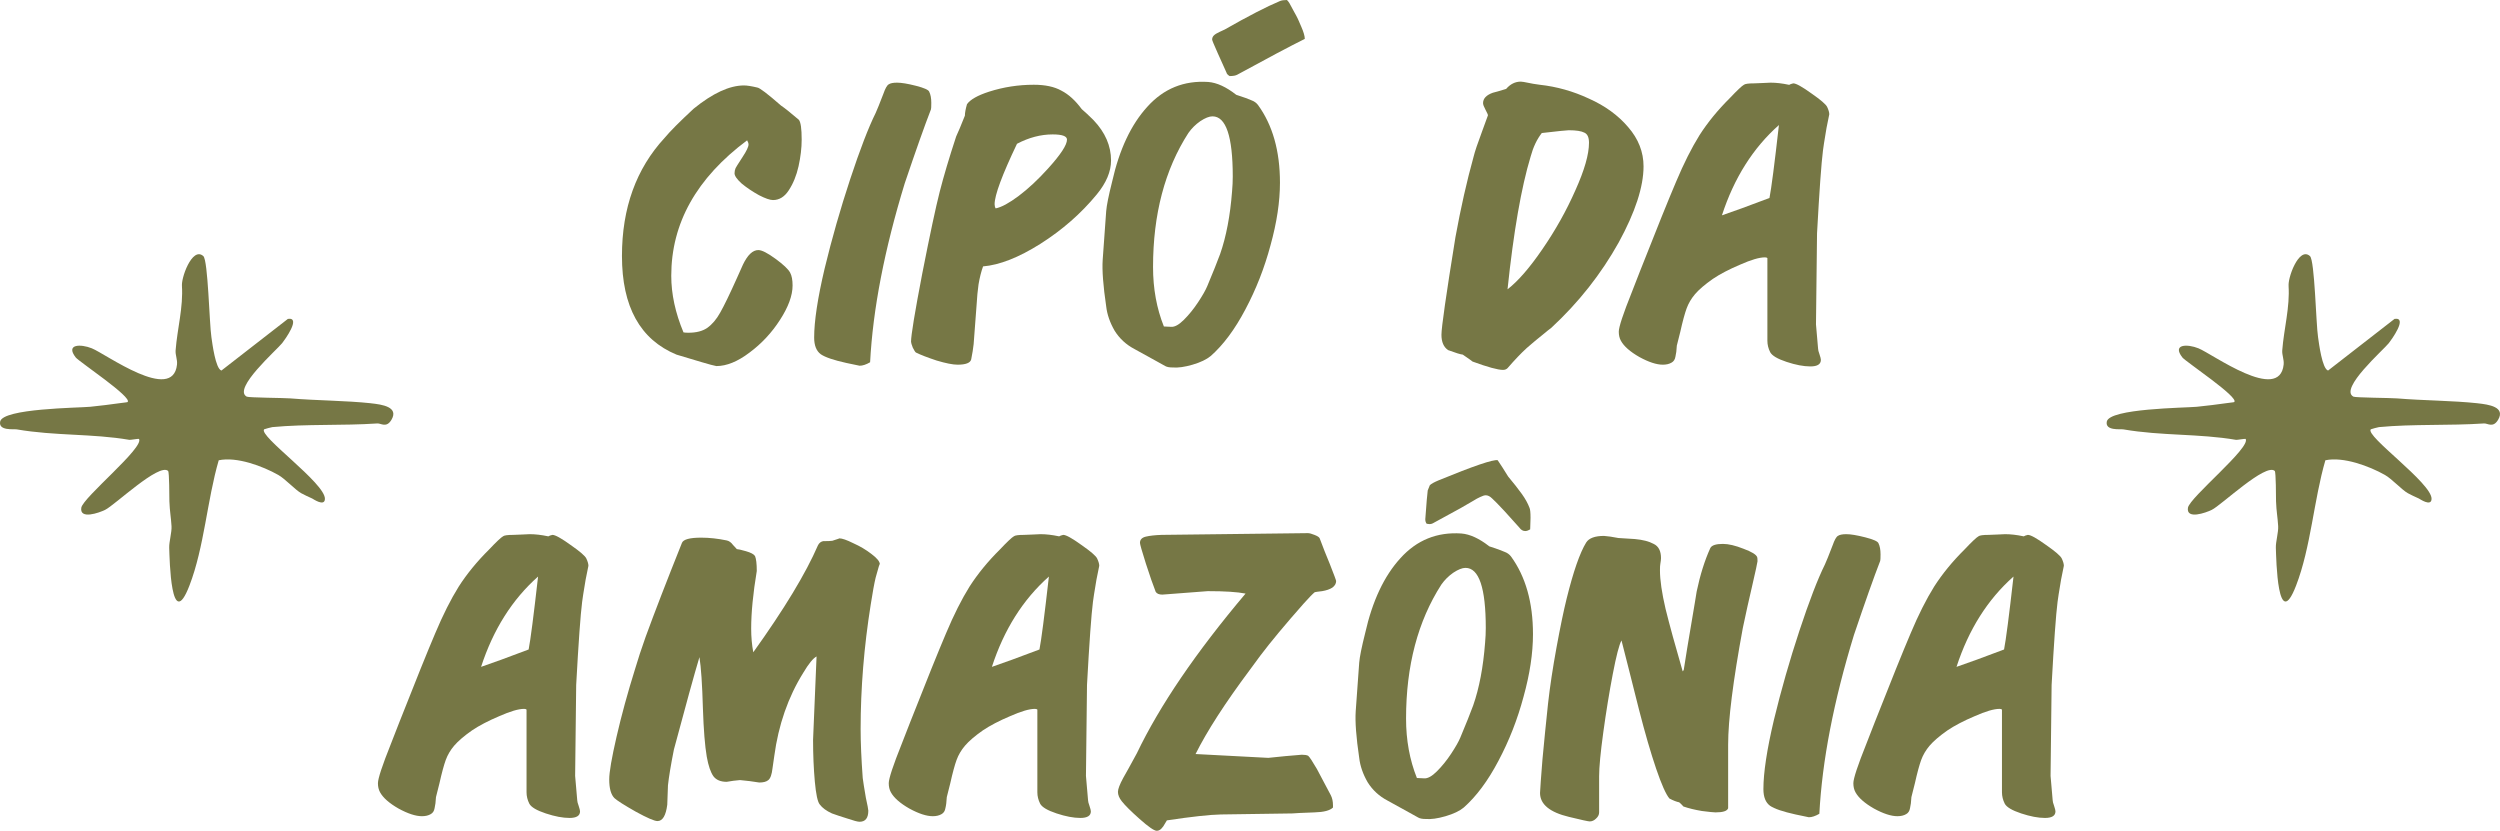
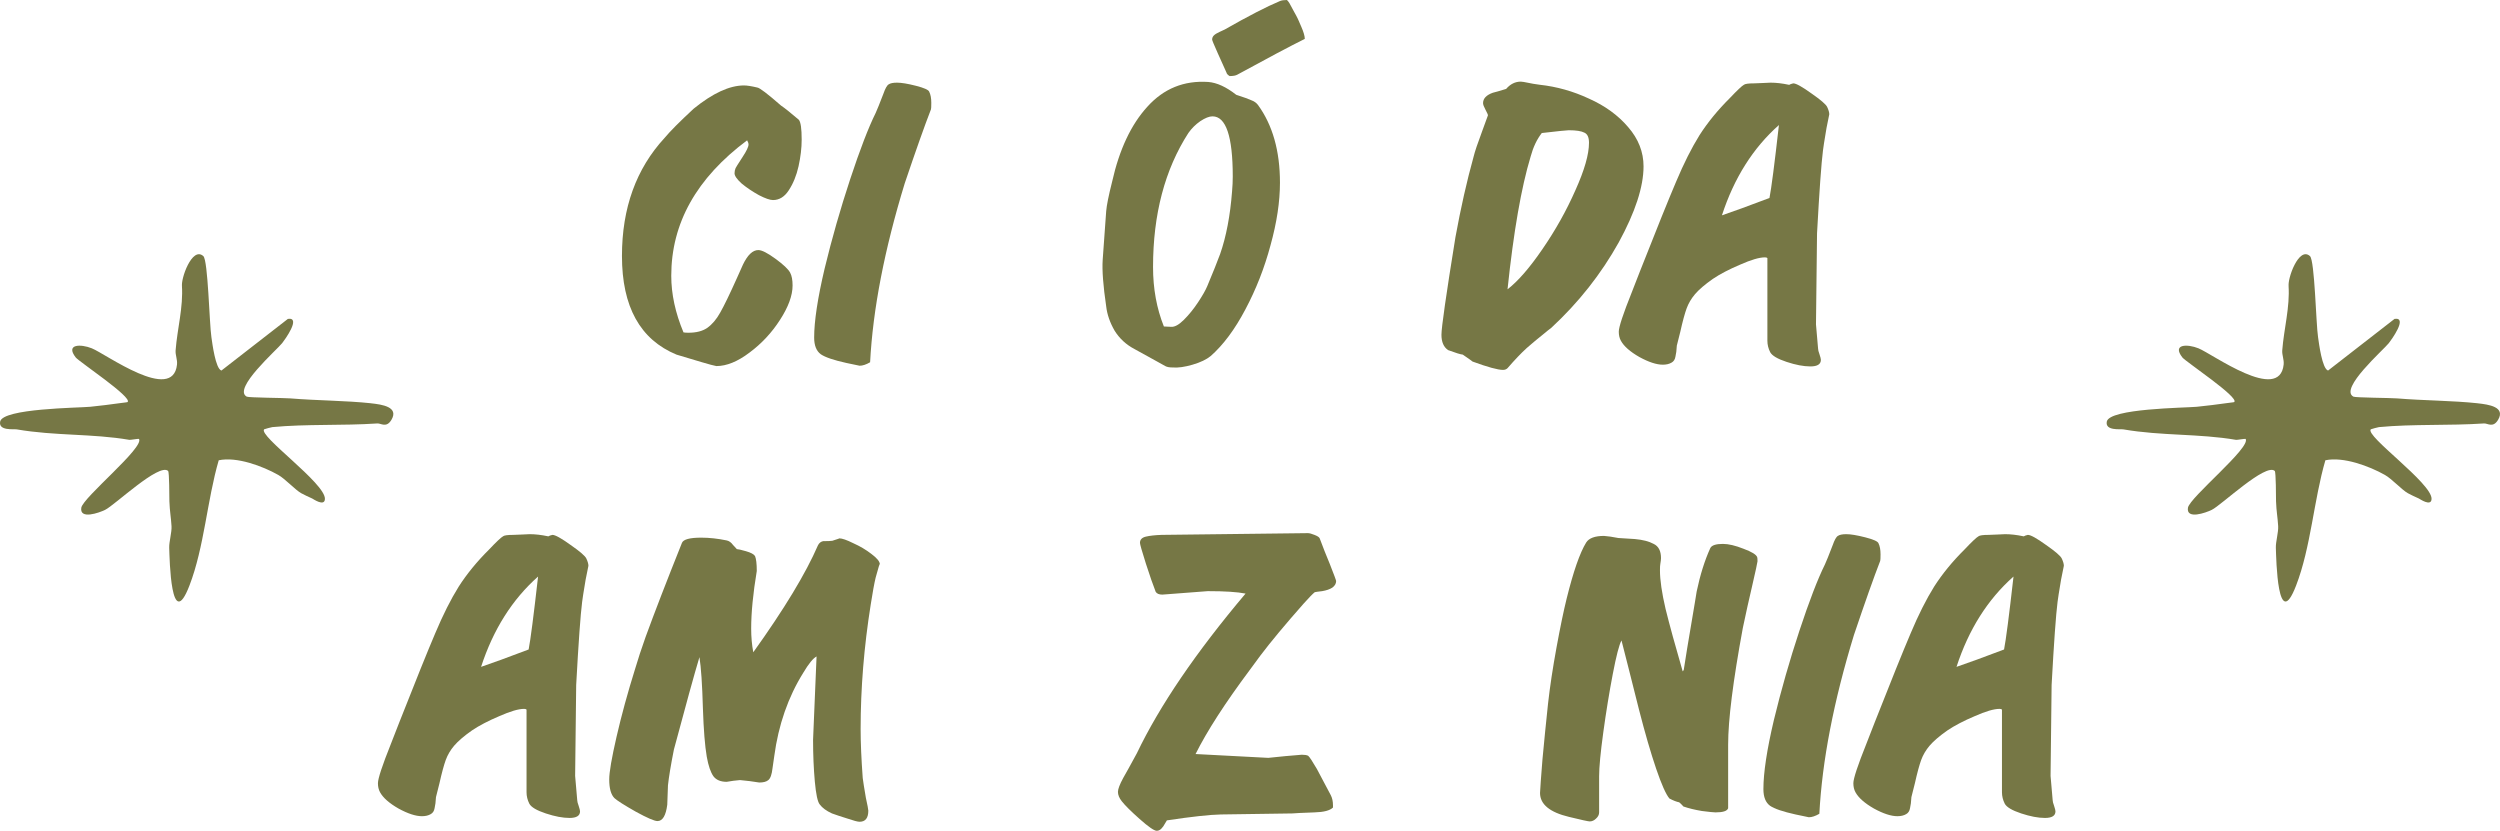
<svg xmlns="http://www.w3.org/2000/svg" width="328" height="109" viewBox="0 0 328 109" fill="none">
  <path d="M48.701 52.911C45.403 52.556 41.558 52.556 38.091 52.269C37.3 52.201 32.615 52.178 32.372 52.04C30.474 51.01 36.339 45.891 37.02 45.02C37.336 44.619 39.563 41.573 37.774 41.837L29.05 48.616C28.271 48.376 27.858 45.066 27.736 44.23C27.468 42.501 27.298 34.164 26.678 33.603C25.205 32.263 23.66 36.683 23.891 37.622L23.867 37.462C24.061 40.302 23.259 43.131 23.04 45.959C22.991 46.589 23.295 47.173 23.222 47.837C22.674 52.911 13.877 46.429 12.04 45.696C10.617 45.123 8.548 45.112 9.935 46.898C10.361 47.448 17.442 52.155 16.737 52.75C16.7 52.785 16.25 52.819 15.861 52.876C14.534 53.059 13.123 53.243 11.833 53.369C10.288 53.518 0.347 53.575 0.019 55.316C-0.213 56.552 1.783 56.266 2.197 56.335C7.258 57.205 12.089 56.873 16.98 57.709C17.102 57.732 18.197 57.537 18.233 57.583C18.988 58.682 10.884 65.267 10.665 66.618C10.422 68.199 13.001 67.283 13.792 66.893C15.045 66.286 20.874 60.709 22.054 61.786C22.224 61.946 22.212 65.244 22.224 65.771C22.273 67.134 22.431 67.809 22.504 69.035C22.553 69.814 22.176 71.096 22.2 71.852C22.249 73.375 22.431 83.109 24.852 76.834C26.799 71.795 27.176 65.599 28.697 60.389C31.058 59.885 34.465 61.156 36.509 62.313C37.409 62.816 38.748 64.282 39.514 64.706C39.733 64.832 40.621 65.267 40.962 65.405C41.047 65.439 42.593 66.527 42.629 65.462C42.714 63.412 33.844 57.159 34.659 56.323C34.696 56.289 35.669 56.037 35.73 56.037C40.208 55.613 44.929 55.865 49.516 55.556C49.978 55.522 50.696 56.186 51.353 55.087C52.363 53.392 50.149 53.071 48.664 52.911" fill="#767745" />
  <path d="M104.813 15.721C105.058 16.025 105.18 16.891 105.18 18.319C105.18 19.412 105.042 20.582 104.767 21.827C104.492 23.043 104.064 24.091 103.483 24.972C102.932 25.822 102.244 26.247 101.418 26.247C101.021 26.247 100.409 26.035 99.583 25.61C98.757 25.154 98.008 24.653 97.335 24.106C96.693 23.529 96.372 23.073 96.372 22.739C96.372 22.496 96.418 22.268 96.51 22.055C96.51 22.025 96.816 21.539 97.427 20.597C97.947 19.807 98.207 19.26 98.207 18.956C98.207 18.805 98.146 18.622 98.023 18.41C91.387 23.361 88.069 29.285 88.069 36.181C88.069 38.581 88.604 41.057 89.674 43.609C89.827 43.639 90.041 43.655 90.317 43.655C91.356 43.655 92.182 43.442 92.794 43.017C93.436 42.561 94.002 41.893 94.491 41.012C95.011 40.1 95.76 38.551 96.739 36.364L97.473 34.723C98.085 33.447 98.757 32.809 99.492 32.809C99.95 32.809 100.699 33.189 101.739 33.949C102.779 34.708 103.421 35.316 103.666 35.771C103.88 36.166 103.987 36.728 103.987 37.457C103.987 38.764 103.437 40.267 102.336 41.969C101.265 43.639 99.935 45.067 98.345 46.252C96.785 47.437 95.332 48.029 93.987 48.029C93.65 47.968 93.023 47.801 92.106 47.528C91.188 47.255 90.072 46.92 88.757 46.526C83.986 44.551 81.601 40.237 81.601 33.584C81.601 27.296 83.466 22.131 87.197 18.091C87.901 17.24 89.17 15.964 91.005 14.263C93.513 12.228 95.715 11.21 97.611 11.21C98.008 11.21 98.589 11.301 99.354 11.483C99.66 11.514 100.7 12.303 102.473 13.853C102.932 14.157 103.712 14.779 104.813 15.721Z" fill="#767745" />
  <path d="M121.911 12.03C122.094 12.395 122.186 12.881 122.186 13.488C122.186 14.005 122.171 14.293 122.14 14.354C121.314 16.481 120.167 19.716 118.699 24.06C116.039 32.749 114.525 40.571 114.158 47.528C113.638 47.832 113.179 47.984 112.782 47.984L111.038 47.619C109.387 47.255 108.271 46.875 107.69 46.48C107.109 46.055 106.818 45.325 106.818 44.293C106.818 42.136 107.277 39.113 108.194 35.224C109.142 31.306 110.259 27.402 111.543 23.513C112.828 19.625 113.944 16.724 114.892 14.81C115.075 14.415 115.412 13.579 115.901 12.303C116.146 11.605 116.375 11.195 116.589 11.073C116.803 10.921 117.17 10.845 117.69 10.845C118.271 10.845 119.097 10.982 120.167 11.255C121.238 11.529 121.819 11.787 121.911 12.03Z" fill="#767745" />
-   <path d="M143.475 15.767C145.005 17.377 145.769 19.139 145.769 21.053C145.769 22.511 145.142 23.999 143.888 25.518C141.839 28.009 139.377 30.166 136.503 31.989C133.658 33.782 131.151 34.769 128.979 34.951C128.735 35.619 128.536 36.409 128.383 37.321C128.261 38.232 128.184 39.022 128.153 39.69L127.741 45.158C127.679 45.736 127.572 46.404 127.419 47.163C127.297 47.619 126.701 47.847 125.63 47.847C125.019 47.847 124.101 47.665 122.878 47.3C121.685 46.905 120.783 46.556 120.171 46.252C120.08 46.191 119.942 45.979 119.759 45.614C119.606 45.219 119.529 44.961 119.529 44.84C119.529 43.989 120.018 41.012 120.997 35.908C122.006 30.774 122.771 27.189 123.291 25.154C123.811 23.119 124.529 20.703 125.447 17.908C125.692 17.392 126.074 16.481 126.594 15.174C126.594 14.81 126.686 14.309 126.869 13.671C127.297 13.063 128.261 12.516 129.759 12.03C131.655 11.422 133.613 11.119 135.631 11.119C137.13 11.119 138.338 11.377 139.255 11.893C140.203 12.38 141.09 13.184 141.916 14.309C142.344 14.673 142.864 15.159 143.475 15.767ZM137.512 22.101C139.163 20.278 139.989 19.017 139.989 18.319C139.989 17.863 139.362 17.635 138.108 17.635C136.548 17.635 134.989 18.045 133.429 18.865C131.472 22.967 130.493 25.61 130.493 26.794C130.493 27.007 130.539 27.189 130.631 27.341C131.395 27.189 132.404 26.642 133.658 25.701C134.912 24.759 136.197 23.559 137.512 22.101Z" fill="#767745" />
  <path d="M170.73 3.509C171.036 4.207 171.188 4.739 171.188 5.104C169.231 6.076 166.28 7.64 162.335 9.797C162.121 9.919 161.784 9.98 161.326 9.98C161.081 9.828 160.943 9.676 160.913 9.524L159.766 6.972C159.276 5.878 159.032 5.286 159.032 5.195C159.032 4.982 159.108 4.8 159.261 4.648C159.414 4.496 159.659 4.344 159.995 4.192C160.332 4.04 160.561 3.934 160.683 3.873C163.772 2.111 166.188 0.866 167.931 0.137C168.145 0.046 168.451 0 168.849 0C168.971 0.122 169.078 0.258 169.17 0.41C169.262 0.592 169.476 0.987 169.812 1.595C170.149 2.172 170.454 2.81 170.73 3.509ZM163.39 40.602C162.014 43.214 160.5 45.25 158.848 46.708C158.298 47.163 157.503 47.543 156.463 47.847C155.423 48.151 154.551 48.272 153.848 48.212C153.42 48.212 153.099 48.151 152.885 48.029C152.242 47.665 151.86 47.452 151.738 47.391L148.848 45.796C147.747 45.219 146.875 44.414 146.233 43.381C145.621 42.318 145.254 41.255 145.132 40.191C144.734 37.488 144.581 35.452 144.673 34.085L145.132 27.706C145.193 26.946 145.453 25.655 145.912 23.832C146.86 19.61 148.404 16.329 150.545 13.989C152.686 11.62 155.347 10.541 158.527 10.754C159.659 10.845 160.882 11.407 162.197 12.44C163.145 12.744 163.818 12.987 164.216 13.169C164.552 13.291 164.827 13.488 165.041 13.762C166.968 16.405 167.931 19.807 167.931 23.969C167.931 26.46 167.519 29.194 166.693 32.171C165.898 35.148 164.797 37.959 163.39 40.602ZM160.087 33.311C160.882 31.032 161.402 28.298 161.647 25.108C161.708 24.44 161.738 23.787 161.738 23.149C161.738 17.893 160.851 15.265 159.078 15.265C158.649 15.265 158.114 15.478 157.472 15.903C156.86 16.329 156.34 16.845 155.912 17.453C152.823 22.253 151.279 28.116 151.279 35.042C151.279 37.867 151.753 40.465 152.701 42.834L153.665 42.88C154.123 42.91 154.674 42.607 155.316 41.969C155.989 41.3 156.616 40.526 157.197 39.645C157.778 38.764 158.175 38.065 158.39 37.548C159.154 35.726 159.72 34.313 160.087 33.311Z" fill="#767745" />
  <path d="M213.615 16.678C214.96 18.227 215.633 19.944 215.633 21.827C215.633 24.501 214.548 27.827 212.376 31.807C210.052 35.969 207.101 39.705 203.523 43.017C203.308 43.169 202.911 43.488 202.33 43.974C201.749 44.429 201.076 44.991 200.311 45.66C199.577 46.328 198.736 47.209 197.788 48.303C197.635 48.455 197.437 48.531 197.192 48.531C196.519 48.531 195.189 48.166 193.201 47.437C193.14 47.376 192.712 47.072 191.916 46.526C191.611 46.495 190.968 46.298 189.99 45.933C189.409 45.538 189.118 44.87 189.118 43.928C189.118 42.956 189.73 38.688 190.953 31.123C191.656 27.265 192.452 23.741 193.338 20.551C193.491 19.913 193.858 18.82 194.439 17.27L195.219 15.129C195.219 15.038 195.112 14.795 194.898 14.4C194.684 14.005 194.577 13.716 194.577 13.534C194.577 12.926 195.005 12.471 195.862 12.167C196.137 12.106 196.718 11.939 197.605 11.666C198.155 11.028 198.797 10.709 199.531 10.709C199.684 10.709 200.051 10.769 200.632 10.891C200.877 10.952 201.336 11.028 202.009 11.119C204.241 11.362 206.397 11.969 208.477 12.941C210.587 13.883 212.3 15.129 213.615 16.678ZM206.688 24.972C207.881 22.329 208.477 20.248 208.477 18.729C208.477 18.03 208.278 17.59 207.881 17.407C207.483 17.195 206.795 17.088 205.816 17.088C205.572 17.088 204.394 17.21 202.284 17.453C201.642 18.273 201.152 19.306 200.816 20.551C199.593 24.592 198.583 30.394 197.788 37.959C199.164 36.895 200.694 35.133 202.376 32.673C204.088 30.182 205.526 27.614 206.688 24.972Z" fill="#767745" />
  <path d="M239.725 14.035C239.909 14.43 240.001 14.749 240.001 14.992L239.634 16.815C239.358 18.455 239.206 19.427 239.175 19.731C238.961 21.402 238.701 25.032 238.395 30.622L238.257 42.561L238.533 45.751C238.533 45.903 238.594 46.146 238.716 46.48C238.839 46.844 238.9 47.087 238.9 47.209C238.9 47.786 238.441 48.075 237.523 48.075C236.637 48.075 235.597 47.877 234.404 47.482C233.211 47.087 232.493 46.662 232.248 46.206C232.003 45.721 231.881 45.219 231.881 44.703V33.857C231.82 33.797 231.713 33.766 231.56 33.766C230.826 33.766 229.74 34.085 228.303 34.723C226.865 35.331 225.673 35.954 224.725 36.592C223.685 37.321 222.905 37.989 222.385 38.597C221.896 39.174 221.529 39.797 221.284 40.465C221.039 41.133 220.764 42.151 220.458 43.518L220 45.341C219.969 45.948 219.908 46.434 219.816 46.799C219.755 47.163 219.587 47.422 219.311 47.574C219.006 47.756 218.623 47.847 218.165 47.847C217.339 47.847 216.314 47.513 215.091 46.844C213.868 46.146 213.057 45.432 212.66 44.703C212.476 44.369 212.384 43.974 212.384 43.518C212.384 42.91 212.95 41.194 214.082 38.369L215.183 35.544C217.324 30.106 218.899 26.202 219.908 23.832C220.917 21.432 221.942 19.397 222.981 17.726C224.052 16.055 225.382 14.43 226.972 12.85C227.921 11.848 228.532 11.271 228.807 11.119C228.96 10.997 229.404 10.937 230.138 10.937L231.285 10.891L232.294 10.845C233.028 10.845 233.823 10.937 234.679 11.119C234.71 11.149 234.802 11.119 234.955 11.028C235.138 10.967 235.245 10.937 235.276 10.937C235.643 10.937 236.438 11.377 237.661 12.258C238.884 13.109 239.573 13.701 239.725 14.035ZM232.156 25.974C232.401 24.729 232.814 21.539 233.395 16.405C230 19.412 227.508 23.361 225.917 28.253C227.355 27.766 229.434 27.007 232.156 25.974Z" fill="#767745" />
  <path d="M76.926 73.274C77.11 73.669 77.201 73.988 77.201 74.231L76.834 76.054C76.559 77.694 76.406 78.666 76.376 78.97C76.162 80.641 75.902 84.272 75.596 89.861L75.458 101.8L75.733 104.99C75.733 105.142 75.794 105.385 75.917 105.719C76.039 106.084 76.1 106.327 76.1 106.448C76.1 107.025 75.642 107.314 74.724 107.314C73.837 107.314 72.797 107.117 71.605 106.722C70.412 106.327 69.693 105.901 69.449 105.446C69.204 104.96 69.082 104.458 69.082 103.942V93.097C69.02 93.036 68.913 93.005 68.76 93.005C68.026 93.005 66.941 93.324 65.503 93.962C64.066 94.57 62.873 95.193 61.925 95.831C60.885 96.56 60.106 97.228 59.586 97.836C59.096 98.413 58.729 99.036 58.485 99.704C58.24 100.372 57.965 101.39 57.659 102.757L57.2 104.58C57.17 105.187 57.108 105.674 57.017 106.038C56.956 106.403 56.787 106.661 56.512 106.813C56.206 106.995 55.824 107.086 55.365 107.086C54.539 107.086 53.515 106.752 52.292 106.084C51.068 105.385 50.258 104.671 49.86 103.942C49.677 103.608 49.585 103.213 49.585 102.757C49.585 102.15 50.151 100.433 51.282 97.608L52.383 94.783C54.524 89.345 56.099 85.441 57.108 83.072C58.118 80.671 59.142 78.636 60.182 76.965C61.252 75.294 62.583 73.669 64.173 72.09C65.121 71.087 65.733 70.51 66.008 70.358C66.161 70.236 66.604 70.176 67.338 70.176L68.485 70.13L69.495 70.084C70.228 70.084 71.024 70.176 71.88 70.358C71.91 70.388 72.002 70.358 72.155 70.267C72.339 70.206 72.446 70.176 72.476 70.176C72.843 70.176 73.638 70.616 74.862 71.497C76.085 72.348 76.773 72.94 76.926 73.274ZM69.357 85.213C69.602 83.968 70.014 80.778 70.595 75.644C67.201 78.651 64.708 82.601 63.118 87.492C64.555 87.006 66.635 86.246 69.357 85.213Z" fill="#767745" />
  <path d="M110.115 70.631C110.482 70.631 111.094 70.844 111.95 71.269C112.837 71.664 113.632 72.135 114.336 72.682C115.07 73.229 115.437 73.684 115.437 74.049C115.437 73.836 115.253 74.413 114.886 75.781C114.703 76.54 114.489 77.71 114.244 79.289C113.357 84.849 112.914 90.302 112.914 95.648C112.914 97.41 113.005 99.552 113.189 102.074C113.25 102.56 113.388 103.425 113.602 104.671C113.816 105.643 113.923 106.205 113.923 106.357C113.923 107.329 113.541 107.815 112.776 107.815C112.531 107.815 112.011 107.679 111.216 107.405C110.421 107.162 109.733 106.934 109.152 106.722C108.418 106.387 107.883 105.992 107.546 105.537C107.271 105.203 107.057 104.2 106.904 102.529C106.751 100.828 106.675 99.005 106.675 97.061L107.133 86.125C106.675 86.368 106.094 87.082 105.39 88.266C103.402 91.456 102.133 95.102 101.583 99.203C101.552 99.415 101.476 99.947 101.353 100.798C101.262 101.618 101.078 102.134 100.803 102.347C100.558 102.56 100.161 102.666 99.61 102.666L98.371 102.484L97.087 102.347L96.215 102.438L95.344 102.575C94.549 102.575 93.968 102.332 93.601 101.846C93.234 101.329 92.943 100.479 92.729 99.294C92.484 97.866 92.316 95.77 92.224 93.005C92.133 89.785 91.98 87.522 91.766 86.216C91.093 88.464 89.977 92.504 88.417 98.337C88.019 100.342 87.759 101.906 87.637 103.031L87.545 105.582C87.362 107.01 86.934 107.724 86.261 107.724C85.863 107.724 84.915 107.314 83.416 106.494C81.918 105.643 80.985 105.051 80.618 104.717C80.159 104.261 79.93 103.441 79.93 102.256C79.93 101.314 80.251 99.446 80.894 96.651C81.536 93.856 82.346 90.894 83.325 87.765C83.692 86.519 84.15 85.122 84.701 83.573C85.863 80.383 87.454 76.267 89.472 71.224C89.655 70.768 90.496 70.54 91.995 70.54C93.065 70.54 94.182 70.662 95.344 70.905C95.65 70.965 95.925 71.163 96.169 71.497C96.445 71.801 96.613 71.983 96.674 72.044C96.827 72.044 97.225 72.135 97.867 72.317C98.509 72.5 98.907 72.712 99.06 72.955C99.213 73.32 99.289 73.973 99.289 74.915C98.8 77.862 98.555 80.383 98.555 82.479C98.555 83.573 98.647 84.606 98.83 85.578C102.898 79.897 105.727 75.219 107.317 71.543C107.47 71.239 107.699 71.057 108.005 70.996H108.234C108.632 70.996 108.953 70.981 109.198 70.95C109.871 70.738 110.176 70.631 110.115 70.631Z" fill="#767745" />
-   <path d="M143.945 73.274C144.129 73.669 144.221 73.988 144.221 74.231L143.854 76.054C143.578 77.694 143.425 78.666 143.395 78.97C143.181 80.641 142.921 84.272 142.615 89.861L142.477 101.8L142.753 104.99C142.753 105.142 142.814 105.385 142.936 105.719C143.058 106.084 143.12 106.327 143.12 106.448C143.12 107.025 142.661 107.314 141.743 107.314C140.856 107.314 139.817 107.117 138.624 106.722C137.431 106.327 136.712 105.901 136.468 105.446C136.223 104.96 136.101 104.458 136.101 103.942V93.097C136.04 93.036 135.933 93.005 135.78 93.005C135.046 93.005 133.96 93.324 132.523 93.962C131.085 94.57 129.893 95.193 128.944 95.831C127.905 96.56 127.125 97.228 126.605 97.836C126.116 98.413 125.749 99.036 125.504 99.704C125.259 100.372 124.984 101.39 124.678 102.757L124.219 104.58C124.189 105.187 124.128 105.674 124.036 106.038C123.975 106.403 123.807 106.661 123.531 106.813C123.225 106.995 122.843 107.086 122.384 107.086C121.559 107.086 120.534 106.752 119.311 106.084C118.088 105.385 117.277 104.671 116.88 103.942C116.696 103.608 116.604 103.213 116.604 102.757C116.604 102.15 117.17 100.433 118.302 97.608L119.403 94.783C121.543 89.345 123.118 85.441 124.128 83.072C125.137 80.671 126.161 78.636 127.201 76.965C128.272 75.294 129.602 73.669 131.192 72.09C132.14 71.087 132.752 70.51 133.027 70.358C133.18 70.236 133.624 70.176 134.358 70.176L135.504 70.13L136.514 70.084C137.248 70.084 138.043 70.176 138.899 70.358C138.93 70.388 139.021 70.358 139.174 70.267C139.358 70.206 139.465 70.176 139.496 70.176C139.863 70.176 140.658 70.616 141.881 71.497C143.104 72.348 143.792 72.94 143.945 73.274ZM136.376 85.213C136.621 83.968 137.034 80.778 137.615 75.644C134.22 78.651 131.727 82.601 130.137 87.492C131.575 87.006 133.654 86.246 136.376 85.213Z" fill="#767745" />
  <path d="M174.474 74.003C175.024 75.401 175.3 76.145 175.3 76.236C175.3 76.57 175.131 76.859 174.795 77.102C174.459 77.315 174.015 77.467 173.465 77.558C172.945 77.618 172.624 77.664 172.501 77.694C172.257 77.877 171.767 78.378 171.033 79.198C168.617 81.932 166.721 84.211 165.345 86.033L163.969 87.902C160.727 92.246 158.357 95.922 156.858 98.929L166.4 99.431L168.648 99.203L170.804 99.02C171.171 99.02 171.446 99.066 171.63 99.157C171.813 99.309 172.195 99.886 172.776 100.889C173.877 102.955 174.489 104.109 174.611 104.352C174.795 104.717 174.887 105.157 174.887 105.674V105.947C174.489 106.342 173.679 106.554 172.455 106.585C170.773 106.646 169.81 106.691 169.565 106.722L160.161 106.858C158.693 106.889 156.338 107.147 153.096 107.633C153.035 107.724 152.944 107.876 152.821 108.089C152.699 108.332 152.546 108.544 152.362 108.727C152.179 108.909 151.98 109 151.766 109C151.43 109 150.68 108.484 149.518 107.451C148.387 106.448 147.607 105.673 147.179 105.127C146.842 104.701 146.674 104.291 146.674 103.896C146.674 103.532 146.903 102.924 147.362 102.074C147.699 101.496 148.295 100.418 149.151 98.838C152.148 92.58 156.904 85.593 163.418 77.877C162.348 77.664 160.696 77.558 158.464 77.558L152.5 78.013C152.072 78.013 151.781 77.892 151.628 77.649C151.292 76.798 150.864 75.568 150.344 73.958C149.824 72.317 149.564 71.406 149.564 71.224C149.564 70.798 149.824 70.525 150.344 70.403C150.864 70.282 151.552 70.206 152.408 70.176L171.584 69.948C171.798 69.948 172.088 70.024 172.455 70.176C172.853 70.328 173.082 70.479 173.143 70.631C173.572 71.786 174.015 72.91 174.474 74.003Z" fill="#767745" />
-   <path d="M200.806 67.943L200.76 69.447C200.516 69.598 200.302 69.674 200.118 69.674C199.812 69.674 199.552 69.522 199.338 69.219C198.665 68.49 198.008 67.76 197.366 67.031C196.571 66.181 196.035 65.634 195.76 65.391C195.485 65.118 195.21 64.981 194.934 64.981C194.751 64.981 194.506 65.057 194.2 65.209C193.925 65.33 193.619 65.497 193.283 65.71C192.457 66.196 191.907 66.515 191.631 66.667L187.962 68.672C187.839 68.733 187.702 68.763 187.549 68.763L187.182 68.717C187.059 68.566 186.998 68.368 186.998 68.125C187.151 65.999 187.258 64.738 187.319 64.343L187.595 63.659C187.778 63.477 188.16 63.264 188.741 63.021C193.329 61.138 195.913 60.257 196.494 60.378C196.831 60.864 197.289 61.578 197.87 62.52C198.604 63.401 199.201 64.16 199.659 64.799C200.118 65.436 200.455 66.044 200.669 66.621C200.76 66.803 200.806 67.244 200.806 67.943ZM196.586 99.841C195.21 102.453 193.696 104.489 192.044 105.947C191.494 106.403 190.699 106.782 189.659 107.086C188.619 107.39 187.747 107.511 187.044 107.451C186.616 107.451 186.295 107.39 186.081 107.268C185.438 106.904 185.056 106.691 184.934 106.63L182.044 105.036C180.943 104.458 180.071 103.653 179.429 102.62C178.817 101.557 178.45 100.494 178.328 99.431C177.93 96.727 177.777 94.692 177.869 93.324L178.328 86.945C178.389 86.185 178.649 84.894 179.108 83.072C180.056 78.849 181.6 75.568 183.741 73.229C185.882 70.859 188.543 69.781 191.723 69.993C192.855 70.084 194.078 70.647 195.393 71.679C196.341 71.983 197.014 72.226 197.412 72.408C197.748 72.53 198.023 72.727 198.237 73.001C200.164 75.644 201.127 79.046 201.127 83.208C201.127 85.699 200.715 88.433 199.889 91.41C199.094 94.388 197.993 97.198 196.586 99.841ZM193.283 92.55C194.078 90.271 194.598 87.537 194.843 84.347C194.904 83.679 194.934 83.026 194.934 82.388C194.934 77.132 194.047 74.505 192.274 74.505C191.846 74.505 191.31 74.717 190.668 75.143C190.056 75.568 189.537 76.084 189.108 76.692C186.02 81.492 184.475 87.355 184.475 94.281C184.475 97.107 184.949 99.704 185.897 102.074L186.861 102.119C187.319 102.15 187.87 101.846 188.512 101.208C189.185 100.539 189.812 99.765 190.393 98.884C190.974 98.003 191.371 97.304 191.586 96.788C192.35 94.965 192.916 93.552 193.283 92.55Z" fill="#767745" />
  <path d="M230.54 73.092C230.57 73.153 230.586 73.335 230.586 73.639C230.586 73.76 230.341 74.884 229.852 77.011C229.485 78.56 229.087 80.353 228.659 82.388C227.375 89.345 226.732 94.448 226.732 97.699V106.038C226.61 106.403 226.06 106.585 225.081 106.585C224.836 106.585 224.24 106.524 223.292 106.403C222.374 106.251 221.564 106.053 220.86 105.81C220.769 105.689 220.585 105.506 220.31 105.263C219.974 105.203 219.545 105.036 219.025 104.762C218.567 104.215 217.986 102.909 217.282 100.843C216.579 98.778 215.83 96.195 215.034 93.097L213.704 87.811L212.741 84.028C212.435 84.575 212.053 86.049 211.594 88.449C211.135 90.849 210.722 93.385 210.355 96.058C209.988 98.732 209.805 100.661 209.805 101.846V106.585C209.805 106.889 209.667 107.162 209.392 107.405C209.147 107.648 208.872 107.77 208.566 107.77C208.383 107.77 207.48 107.572 205.86 107.177C203.321 106.57 202.052 105.522 202.052 104.033C202.083 103.365 202.19 101.891 202.373 99.613C202.587 97.304 202.832 94.859 203.107 92.276C203.352 90.089 203.719 87.659 204.208 84.985C204.697 82.312 205.141 80.17 205.538 78.56C206.425 74.975 207.282 72.515 208.107 71.178C208.474 70.601 209.254 70.312 210.447 70.312L211.273 70.403L212.328 70.586L214.484 70.722C215.524 70.814 216.349 71.026 216.961 71.36C217.603 71.664 217.924 72.287 217.924 73.229C217.924 73.381 217.894 73.639 217.833 74.003C217.802 74.155 217.787 74.429 217.787 74.824C217.787 76.1 218.032 77.785 218.521 79.882C219.041 81.978 219.79 84.712 220.769 88.084L220.906 87.902C221.029 87.021 221.518 84.059 222.374 79.016L222.604 77.603C223.062 75.416 223.659 73.517 224.393 71.907C224.576 71.543 225.127 71.36 226.044 71.36C226.778 71.36 227.68 71.573 228.751 71.998C229.821 72.393 230.418 72.758 230.54 73.092Z" fill="#767745" />
  <path d="M246.452 71.269C246.635 71.634 246.727 72.12 246.727 72.727C246.727 73.244 246.712 73.532 246.681 73.593C245.855 75.72 244.709 78.955 243.241 83.299C240.58 91.988 239.066 99.81 238.699 106.767C238.179 107.071 237.72 107.223 237.323 107.223L235.58 106.858C233.928 106.494 232.812 106.114 232.231 105.719C231.65 105.294 231.359 104.565 231.359 103.532C231.359 101.375 231.818 98.352 232.735 94.464C233.683 90.545 234.8 86.641 236.084 82.752C237.369 78.864 238.485 75.963 239.433 74.049C239.617 73.654 239.953 72.819 240.442 71.543C240.687 70.844 240.916 70.434 241.13 70.312C241.344 70.16 241.711 70.084 242.231 70.084C242.812 70.084 243.638 70.221 244.709 70.495C245.779 70.768 246.36 71.026 246.452 71.269Z" fill="#767745" />
  <path d="M270.502 73.274C270.686 73.669 270.778 73.988 270.778 74.231L270.411 76.054C270.135 77.694 269.982 78.666 269.952 78.97C269.738 80.641 269.478 84.272 269.172 89.861L269.034 101.8L269.31 104.99C269.31 105.142 269.371 105.385 269.493 105.719C269.615 106.084 269.677 106.327 269.677 106.448C269.677 107.025 269.218 107.314 268.3 107.314C267.413 107.314 266.374 107.117 265.181 106.722C263.988 106.327 263.27 105.901 263.025 105.446C262.78 104.96 262.658 104.458 262.658 103.942V93.097C262.597 93.036 262.49 93.005 262.337 93.005C261.603 93.005 260.517 93.324 259.08 93.962C257.642 94.57 256.45 95.193 255.501 95.831C254.462 96.56 253.682 97.228 253.162 97.836C252.673 98.413 252.306 99.036 252.061 99.704C251.816 100.372 251.541 101.39 251.235 102.757L250.776 104.58C250.746 105.187 250.685 105.674 250.593 106.038C250.532 106.403 250.364 106.661 250.088 106.813C249.783 106.995 249.4 107.086 248.941 107.086C248.116 107.086 247.091 106.752 245.868 106.084C244.645 105.385 243.834 104.671 243.437 103.942C243.253 103.608 243.161 103.213 243.161 102.757C243.161 102.15 243.727 100.433 244.859 97.608L245.96 94.783C248.1 89.345 249.675 85.441 250.685 83.072C251.694 80.671 252.718 78.636 253.758 76.965C254.829 75.294 256.159 73.669 257.749 72.09C258.697 71.087 259.309 70.51 259.584 70.358C259.737 70.236 260.181 70.176 260.915 70.176L262.061 70.13L263.071 70.084C263.805 70.084 264.6 70.176 265.456 70.358C265.487 70.388 265.579 70.358 265.731 70.267C265.915 70.206 266.022 70.176 266.053 70.176C266.42 70.176 267.215 70.616 268.438 71.497C269.661 72.348 270.349 72.94 270.502 73.274ZM262.933 85.213C263.178 83.968 263.591 80.778 264.172 75.644C260.777 78.651 258.285 82.601 256.694 87.492C258.132 87.006 260.211 86.246 262.933 85.213Z" fill="#767745" />
  <path d="M325.092 52.911C321.795 52.556 317.95 52.556 314.482 52.269C313.691 52.201 309.007 52.178 308.764 52.04C306.865 51.01 312.73 45.891 313.412 45.02C313.728 44.619 315.955 41.573 314.166 41.837L305.442 48.616C304.663 48.376 304.249 45.066 304.128 44.23C303.86 42.501 303.69 34.164 303.069 33.603C301.597 32.263 300.052 36.683 300.283 37.622L300.258 37.462C300.453 40.302 299.65 43.131 299.431 45.959C299.382 46.589 299.687 47.173 299.614 47.837C299.066 52.911 290.269 46.429 288.432 45.696C287.008 45.123 284.94 45.112 286.327 46.898C286.753 47.448 293.834 52.155 293.128 52.75C293.092 52.785 292.642 52.819 292.252 52.876C290.926 53.059 289.515 53.243 288.225 53.369C286.68 53.518 276.739 53.575 276.41 55.316C276.179 56.552 278.174 56.266 278.588 56.335C283.65 57.205 288.48 56.873 293.372 57.709C293.493 57.732 294.588 57.537 294.625 57.583C295.379 58.682 287.276 65.267 287.057 66.618C286.813 68.199 289.393 67.283 290.184 66.893C291.437 66.286 297.265 60.709 298.445 61.786C298.616 61.946 298.604 65.244 298.616 65.771C298.664 67.134 298.823 67.809 298.896 69.035C298.944 69.814 298.567 71.096 298.591 71.852C298.64 73.375 298.823 83.109 301.244 76.834C303.191 71.795 303.568 65.599 305.089 60.389C307.449 59.885 310.856 61.156 312.901 62.313C313.801 62.816 315.139 64.282 315.906 64.706C316.125 64.832 317.013 65.267 317.354 65.405C317.439 65.439 318.984 66.527 319.021 65.462C319.106 63.412 310.236 57.159 311.051 56.323C311.088 56.289 312.061 56.037 312.122 56.037C316.599 55.613 321.32 55.865 325.908 55.556C326.37 55.522 327.088 56.186 327.745 55.087C328.755 53.392 326.54 53.071 325.056 52.911" fill="#767745" />
</svg>